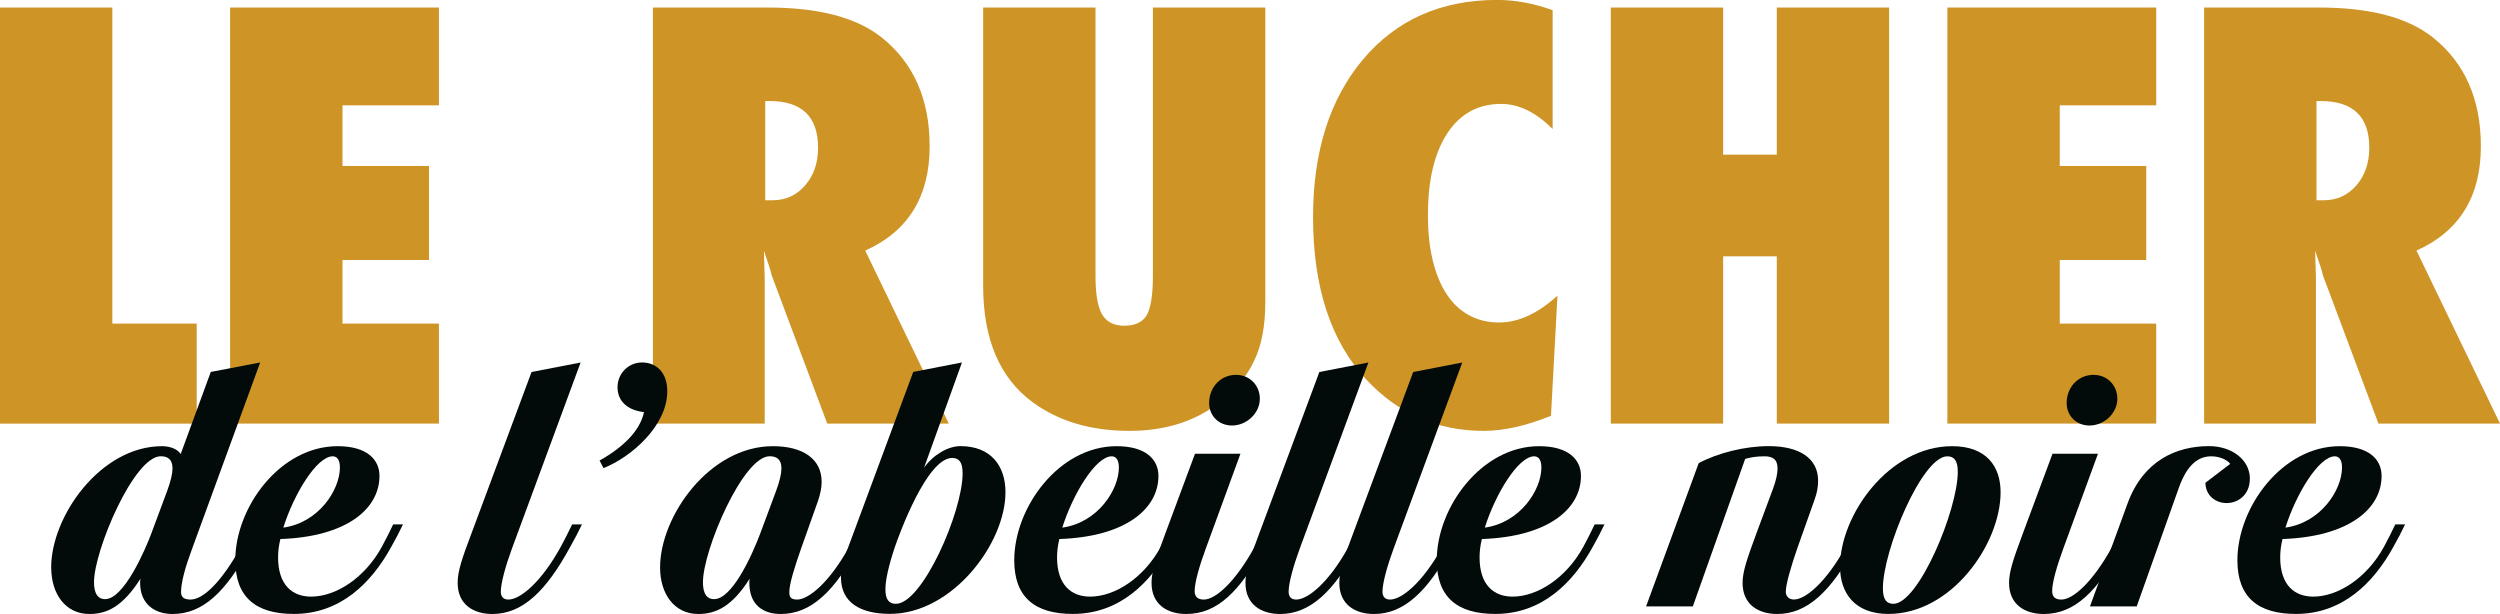
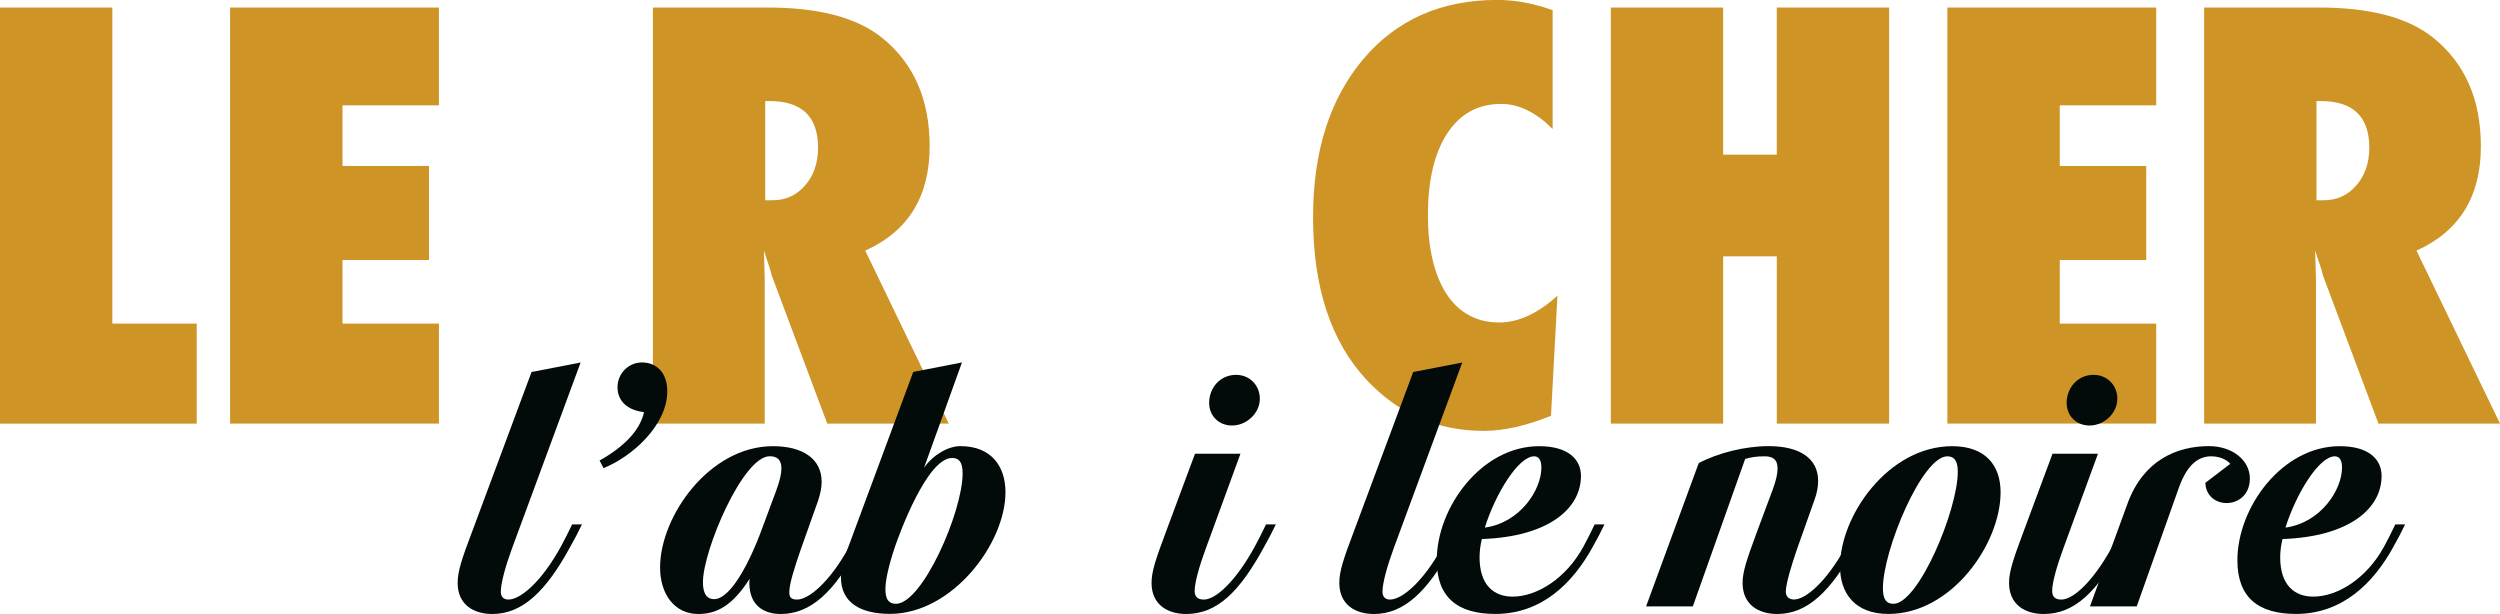
<svg xmlns="http://www.w3.org/2000/svg" id="Calque_2" data-name="Calque 2" viewBox="0 0 424.6 104.27">
  <defs>
    <style>
      .cls-1 {
        fill: #020a0a;
      }

      .cls-2 {
        fill: #cf9426;
      }
    </style>
  </defs>
  <g id="Calque_1-2" data-name="Calque 1">
    <g>
      <g>
        <path class="cls-2" d="m33.41,71.95H0V1.28h19.08v53.68h14.33v16.98Z" />
        <path class="cls-2" d="m39.08,71.95V1.28h35.47v16.61h-16.38v10.3h14.69v15.97h-14.69v10.8h16.38v16.98h-35.47Z" />
        <path class="cls-2" d="m161.14,71.95h-20.64l-9.43-25.17c-.09-.43-.25-.99-.48-1.69-.23-.7-.51-1.54-.85-2.52l.14,4.67v24.71h-18.99V1.28h19.54c8.6,0,15.04,1.69,19.31,5.08,5.43,4.33,8.15,10.5,8.15,18.49,0,8.54-3.65,14.45-10.94,17.71l14.19,29.38Zm-31.17-37.94h1.28c2.2,0,4.03-.84,5.49-2.52,1.46-1.68,2.2-3.81,2.2-6.41,0-5.28-2.76-7.92-8.28-7.92h-.69v16.84Z" />
-         <path class="cls-2" d="m195.82,1.28h19.08v49.98c0,4.18-.66,7.57-1.97,10.16-1.28,2.72-3.42,5.17-6.41,7.37-4.03,2.93-8.92,4.39-14.69,4.39-6.53,0-12.01-1.62-16.43-4.85-5.61-4.12-8.42-10.71-8.42-19.77V1.28h19.08v45.58c0,3.08.37,5.26,1.12,6.54.75,1.28,2.01,1.92,3.78,1.92s3.1-.59,3.8-1.79c.7-1.25,1.05-3.46,1.05-6.64V1.28Z" />
        <path class="cls-2" d="m264.52,50.21l-1.1,20.41c-4.24,1.71-8.04,2.56-11.4,2.56-7.9,0-14.55-2.9-19.95-8.7-6.04-6.5-9.06-15.7-9.06-27.6,0-11.14,2.84-20.08,8.51-26.82,5.67-6.71,13.26-10.07,22.75-10.07,3.08,0,6.22.58,9.43,1.74v20.18c-2.84-2.84-5.75-4.26-8.74-4.26-3.91,0-6.96,1.66-9.15,4.99-2.2,3.36-3.29,7.99-3.29,13.91,0,2.87.27,5.43.82,7.69.55,2.26,1.33,4.16,2.36,5.72,1.02,1.56,2.28,2.75,3.78,3.57,1.49.82,3.2,1.24,5.13,1.24,3.29,0,6.6-1.53,9.93-4.58Z" />
        <path class="cls-2" d="m320.85,71.95h-19.08v-28.42h-9.11v28.42h-19.08V1.28h19.08v24.99h9.11V1.28h19.08v70.66Z" />
        <path class="cls-2" d="m330.74,71.95V1.28h35.47v16.61h-16.38v10.3h14.69v15.97h-14.69v10.8h16.38v16.98h-35.47Z" />
        <path class="cls-2" d="m424.6,71.95h-20.64l-9.43-25.17c-.09-.43-.25-.99-.48-1.69-.23-.7-.51-1.54-.85-2.52l.14,4.67v24.71h-18.99V1.28h19.54c8.6,0,15.04,1.69,19.31,5.08,5.43,4.33,8.15,10.5,8.15,18.49,0,8.54-3.65,14.45-10.94,17.71l14.19,29.38Zm-31.17-37.94h1.28c2.2,0,4.03-.84,5.49-2.52,1.46-1.68,2.2-3.81,2.2-6.41,0-5.28-2.76-7.92-8.28-7.92h-.69v16.84Z" />
      </g>
      <g>
-         <path class="cls-1" d="m8.69,96.39c0-8.72,8.39-20.61,18.83-20.61,1.5,0,2.67.56,3.17,1.33l5.11-13.94,8.39-1.61-11.61,31.77c-1.06,2.83-1.83,5.55-1.83,7.22,0,.78.39,1.28,1.61,1.28,2.11,0,5.22-2.89,8.55-8.94.67-1.22,1.33-2.55,1.94-3.83h1.67c-.61,1.28-1.28,2.56-2,3.83-4.11,7.55-8,11.39-13.22,11.39-2.94,0-5.5-1.61-5.5-5.28,0-.22,0-.5.06-.72-3,4.72-5.67,6-8.66,6-4.11,0-6.5-3.44-6.5-7.89Zm17.05-5.89l2.67-7.17c.61-1.67.89-2.89.89-3.78,0-1.5-.78-2.06-2-2.06-4.55,0-11.33,16-11.33,21.38,0,1.17.22,2.89,1.89,2.89,3.17,0,6.78-8.28,7.89-11.28Z" />
-         <path class="cls-1" d="m68.45,89.05c-.61,1.28-1.28,2.56-2,3.83-3.39,6.17-8.66,11.39-16.55,11.39-6.44,0-9.94-2.83-9.94-9.11,0-9,7.61-19.38,17.38-19.38,5,0,7.11,2.28,7.11,5.05,0,5.55-5.5,10.33-16.83,10.72-.28,1.11-.39,2.22-.39,3.11,0,4.72,2.44,6.67,5.61,6.67,4.22,0,9.11-3.17,12-8.44.67-1.22,1.33-2.55,1.94-3.83h1.67Zm-20.33.56c6-.83,9.61-6.39,9.61-10.22,0-1.22-.44-1.89-1.22-1.89-2.72,0-6.61,6.44-8.39,12.11Z" />
        <path class="cls-1" d="m86.34,101.83c2,0,5.55-2.89,8.89-8.94.67-1.22,1.33-2.55,1.94-3.83h1.67c-.61,1.28-1.28,2.56-2,3.83-4.11,7.55-8.11,11.39-13.22,11.39-3.22,0-5.89-1.61-5.89-5.28,0-2,.72-4.11,2.44-8.66l10.11-27.16,8.33-1.61-11.66,31.6c-1.06,2.89-1.89,5.83-1.89,7.33,0,.83.44,1.33,1.28,1.33Z" />
        <path class="cls-1" d="m109.05,61.56c2.39,0,4.28,1.67,4.28,4.89,0,5.89-6.17,11.22-10.83,13.05l-.67-1.28c4.33-2.44,6.89-5.22,7.55-8.22-3.22-.39-4.5-2.22-4.5-4.22,0-2.33,1.83-4.22,4.17-4.22Z" />
        <path class="cls-1" d="m135.38,101.83c1.94,0,5.5-2.89,8.83-8.94.67-1.22,1.33-2.55,1.94-3.83h1.67c-.61,1.28-1.28,2.56-2,3.83-4.11,7.55-8.05,11.39-13.22,11.39-2.94,0-5.33-1.5-5.33-5.28,0-.22,0-.5.06-.72-3,4.72-5.72,6-8.72,6-4.11,0-6.5-3.44-6.5-7.89,0-8.72,8.39-20.61,19.16-20.61,5.17,0,8.28,2.22,8.28,6.05,0,1-.22,2.05-.61,3.22l-2.94,8.28c-1,2.89-1.94,5.78-1.94,7.22,0,.78.17,1.28,1.33,1.28Zm-6.22-11.33l2.67-7.17c.61-1.67.89-2.89.89-3.78,0-1.5-.78-2.06-2-2.06-4.55,0-11.33,16-11.33,21.38,0,1.17.22,2.89,1.89,2.89,3.05,0,6.39-7.28,7.89-11.28Z" />
        <path class="cls-1" d="m155.1,63.17l8.28-1.61-6.44,17.88c1.56-2.22,4.11-3.67,6.17-3.67,5.22,0,7.66,3.39,7.66,7.83,0,8.72-9.05,20.66-19.61,20.66-5.05,0-8.33-1.94-8.33-6.17,0-1.22.28-2.61.89-4.22l11.39-30.71Zm-4.72,36.94c0,1.72.61,2.44,1.78,2.44,4.5,0,11.33-15.61,11.33-22.16,0-2-.67-2.61-1.78-2.61-4.28,0-9,13-9.72,15.11-1.11,3.33-1.61,5.67-1.61,7.22Z" />
-         <path class="cls-1" d="m200.75,89.05c-.61,1.28-1.28,2.56-2,3.83-3.39,6.17-8.66,11.39-16.55,11.39-6.44,0-9.94-2.83-9.94-9.11,0-9,7.61-19.38,17.38-19.38,5,0,7.11,2.28,7.11,5.05,0,5.55-5.5,10.33-16.83,10.72-.28,1.11-.39,2.22-.39,3.11,0,4.72,2.44,6.67,5.61,6.67,4.22,0,9.11-3.17,12-8.44.67-1.22,1.33-2.55,1.94-3.83h1.67Zm-20.33.56c6-.83,9.61-6.39,9.61-10.22,0-1.22-.44-1.89-1.22-1.89-2.72,0-6.61,6.44-8.39,12.11Z" />
        <path class="cls-1" d="m204.47,101.83c1.94,0,5.28-2.89,8.61-8.94.67-1.22,1.33-2.55,1.94-3.83h1.67c-.61,1.28-1.28,2.56-2,3.83-4.11,7.55-7.94,11.39-13.22,11.39-3.22,0-5.89-1.61-5.89-5.28,0-1.83.61-3.78,2.44-8.66l4.94-13.28h7.72l-5.89,16.11c-1.06,2.89-1.89,5.72-1.89,7.22,0,.94.5,1.44,1.56,1.44Zm5.5-38.16c2.28,0,4,1.78,4,4.05,0,2.5-2.28,4.55-4.72,4.55-2.28,0-3.89-1.67-3.89-3.83,0-2.61,1.89-4.78,4.61-4.78Z" />
-         <path class="cls-1" d="m220.14,101.83c2,0,5.55-2.89,8.89-8.94.67-1.22,1.33-2.55,1.94-3.83h1.67c-.61,1.28-1.28,2.56-2,3.83-4.11,7.55-8.11,11.39-13.22,11.39-3.22,0-5.89-1.61-5.89-5.28,0-2,.72-4.11,2.44-8.66l10.11-27.16,8.33-1.61-11.66,31.6c-1.06,2.89-1.89,5.83-1.89,7.33,0,.83.44,1.33,1.28,1.33Z" />
        <path class="cls-1" d="m236.08,101.83c2,0,5.55-2.89,8.89-8.94.67-1.22,1.33-2.55,1.94-3.83h1.67c-.61,1.28-1.28,2.56-2,3.83-4.11,7.55-8.11,11.39-13.22,11.39-3.22,0-5.89-1.61-5.89-5.28,0-2,.72-4.11,2.44-8.66l10.11-27.16,8.33-1.61-11.66,31.6c-1.06,2.89-1.89,5.83-1.89,7.33,0,.83.44,1.33,1.28,1.33Z" />
        <path class="cls-1" d="m272.51,89.05c-.61,1.28-1.28,2.56-2,3.83-3.39,6.17-8.66,11.39-16.55,11.39-6.44,0-9.94-2.83-9.94-9.11,0-9,7.61-19.38,17.38-19.38,5,0,7.11,2.28,7.11,5.05,0,5.55-5.5,10.33-16.83,10.72-.28,1.11-.39,2.22-.39,3.11,0,4.72,2.44,6.67,5.61,6.67,4.22,0,9.11-3.17,12-8.44.67-1.22,1.33-2.55,1.94-3.83h1.67Zm-20.33.56c6-.83,9.61-6.39,9.61-10.22,0-1.22-.44-1.89-1.22-1.89-2.72,0-6.61,6.44-8.39,12.11Z" />
      </g>
      <g>
        <path class="cls-1" d="m313.46,92.89c.67-1.22,1.33-2.55,1.94-3.83h1.67c-.61,1.28-1.28,2.56-2,3.83-4.11,7.55-8.11,11.39-13.22,11.39-3.22,0-5.89-1.61-5.89-5.28,0-1.89.72-4,2.44-8.66l2.67-7.17c.61-1.61.83-2.78.83-3.61,0-1.56-.83-2.06-2.22-2.06s-2.33.17-3.28.44l-8.89,25.05h-7.94l8.94-24.33c3.22-1.72,7.83-2.89,11.89-2.89,5.22,0,8.39,2.06,8.39,5.89,0,.94-.17,2.05-.61,3.22l-2.94,8.28c-1,2.89-1.94,6.05-1.94,7.33,0,.83.56,1.33,1.39,1.33,1.94,0,5.44-2.89,8.78-8.94Z" />
        <path class="cls-1" d="m312.51,96.22c0-8.72,8.28-20.44,19.05-20.44,5.78,0,8.22,3.39,8.22,7.83,0,8.72-8.28,20.66-19.05,20.66-5.78,0-8.22-3.61-8.22-8.05Zm7.28,3.72c0,1.94.67,2.61,1.78,2.61,4.28,0,10.94-15.94,10.94-22.44,0-1.94-.67-2.61-1.78-2.61-4.28,0-10.94,15.94-10.94,22.44Z" />
        <path class="cls-1" d="m350.11,101.83c1.94,0,5.28-2.89,8.61-8.94.67-1.22,1.33-2.55,1.94-3.83h1.67c-.61,1.28-1.28,2.56-2,3.83-4.11,7.55-7.94,11.39-13.22,11.39-3.22,0-5.89-1.61-5.89-5.28,0-1.83.61-3.78,2.44-8.66l4.94-13.28h7.72l-5.89,16.11c-1.06,2.89-1.89,5.72-1.89,7.22,0,.94.5,1.44,1.55,1.44Zm5.5-38.16c2.28,0,4,1.78,4,4.05,0,2.5-2.28,4.55-4.72,4.55-2.28,0-3.89-1.67-3.89-3.83,0-2.61,1.89-4.78,4.61-4.78Z" />
        <path class="cls-1" d="m382.11,81.33c0,2.72-2,4.11-3.94,4.11-1.78,0-3.55-1.17-3.61-3.44l4.22-3.22c-.56-.72-1.83-1.28-3.22-1.28-2.11,0-4.05,1.28-5.5,5.33l-7.16,20.16h-7.94l6.39-17.5c2.72-7.39,8.44-9.72,13.83-9.72,3.83,0,6.94,2.28,6.94,5.55Z" />
        <path class="cls-1" d="m408.49,89.05c-.61,1.28-1.28,2.56-2,3.83-3.39,6.17-8.66,11.39-16.55,11.39-6.44,0-9.94-2.83-9.94-9.11,0-9,7.61-19.38,17.38-19.38,5,0,7.11,2.28,7.11,5.05,0,5.55-5.5,10.33-16.83,10.72-.28,1.11-.39,2.22-.39,3.11,0,4.72,2.44,6.67,5.61,6.67,4.22,0,9.11-3.17,12-8.44.67-1.22,1.33-2.55,1.94-3.83h1.67Zm-20.33.56c6-.83,9.61-6.39,9.61-10.22,0-1.22-.44-1.89-1.22-1.89-2.72,0-6.61,6.44-8.39,12.11Z" />
      </g>
    </g>
  </g>
</svg>